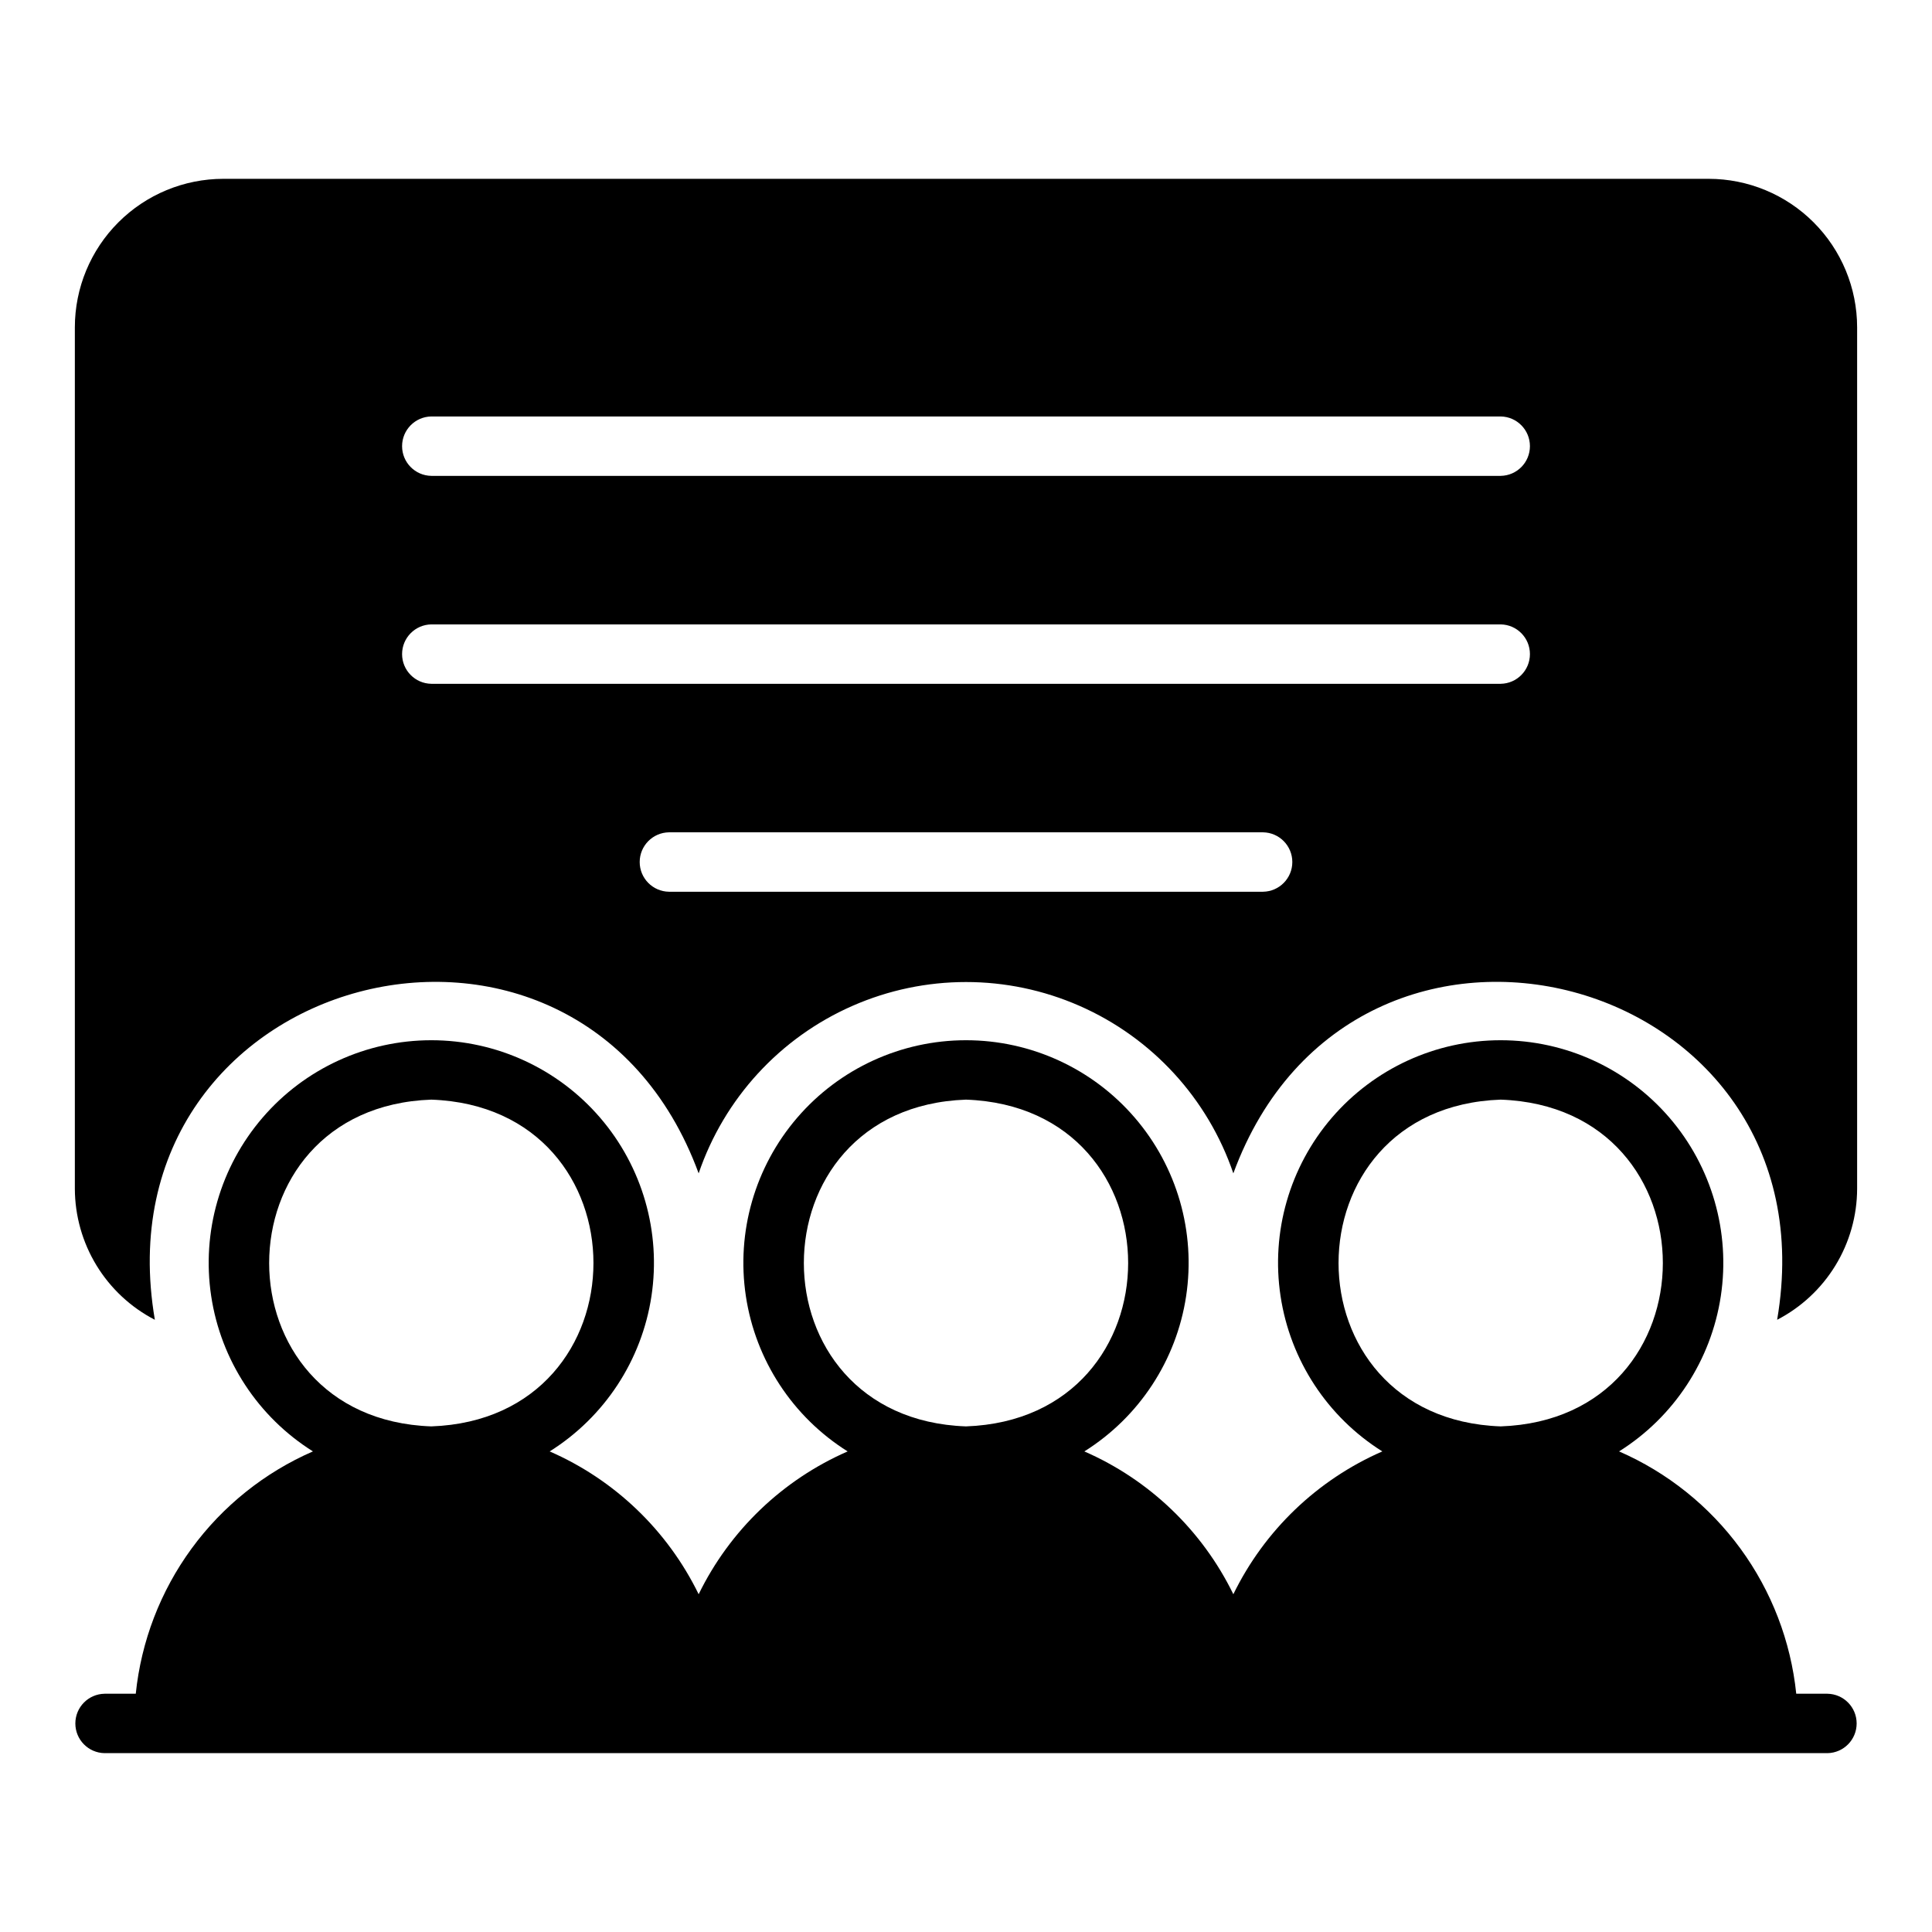
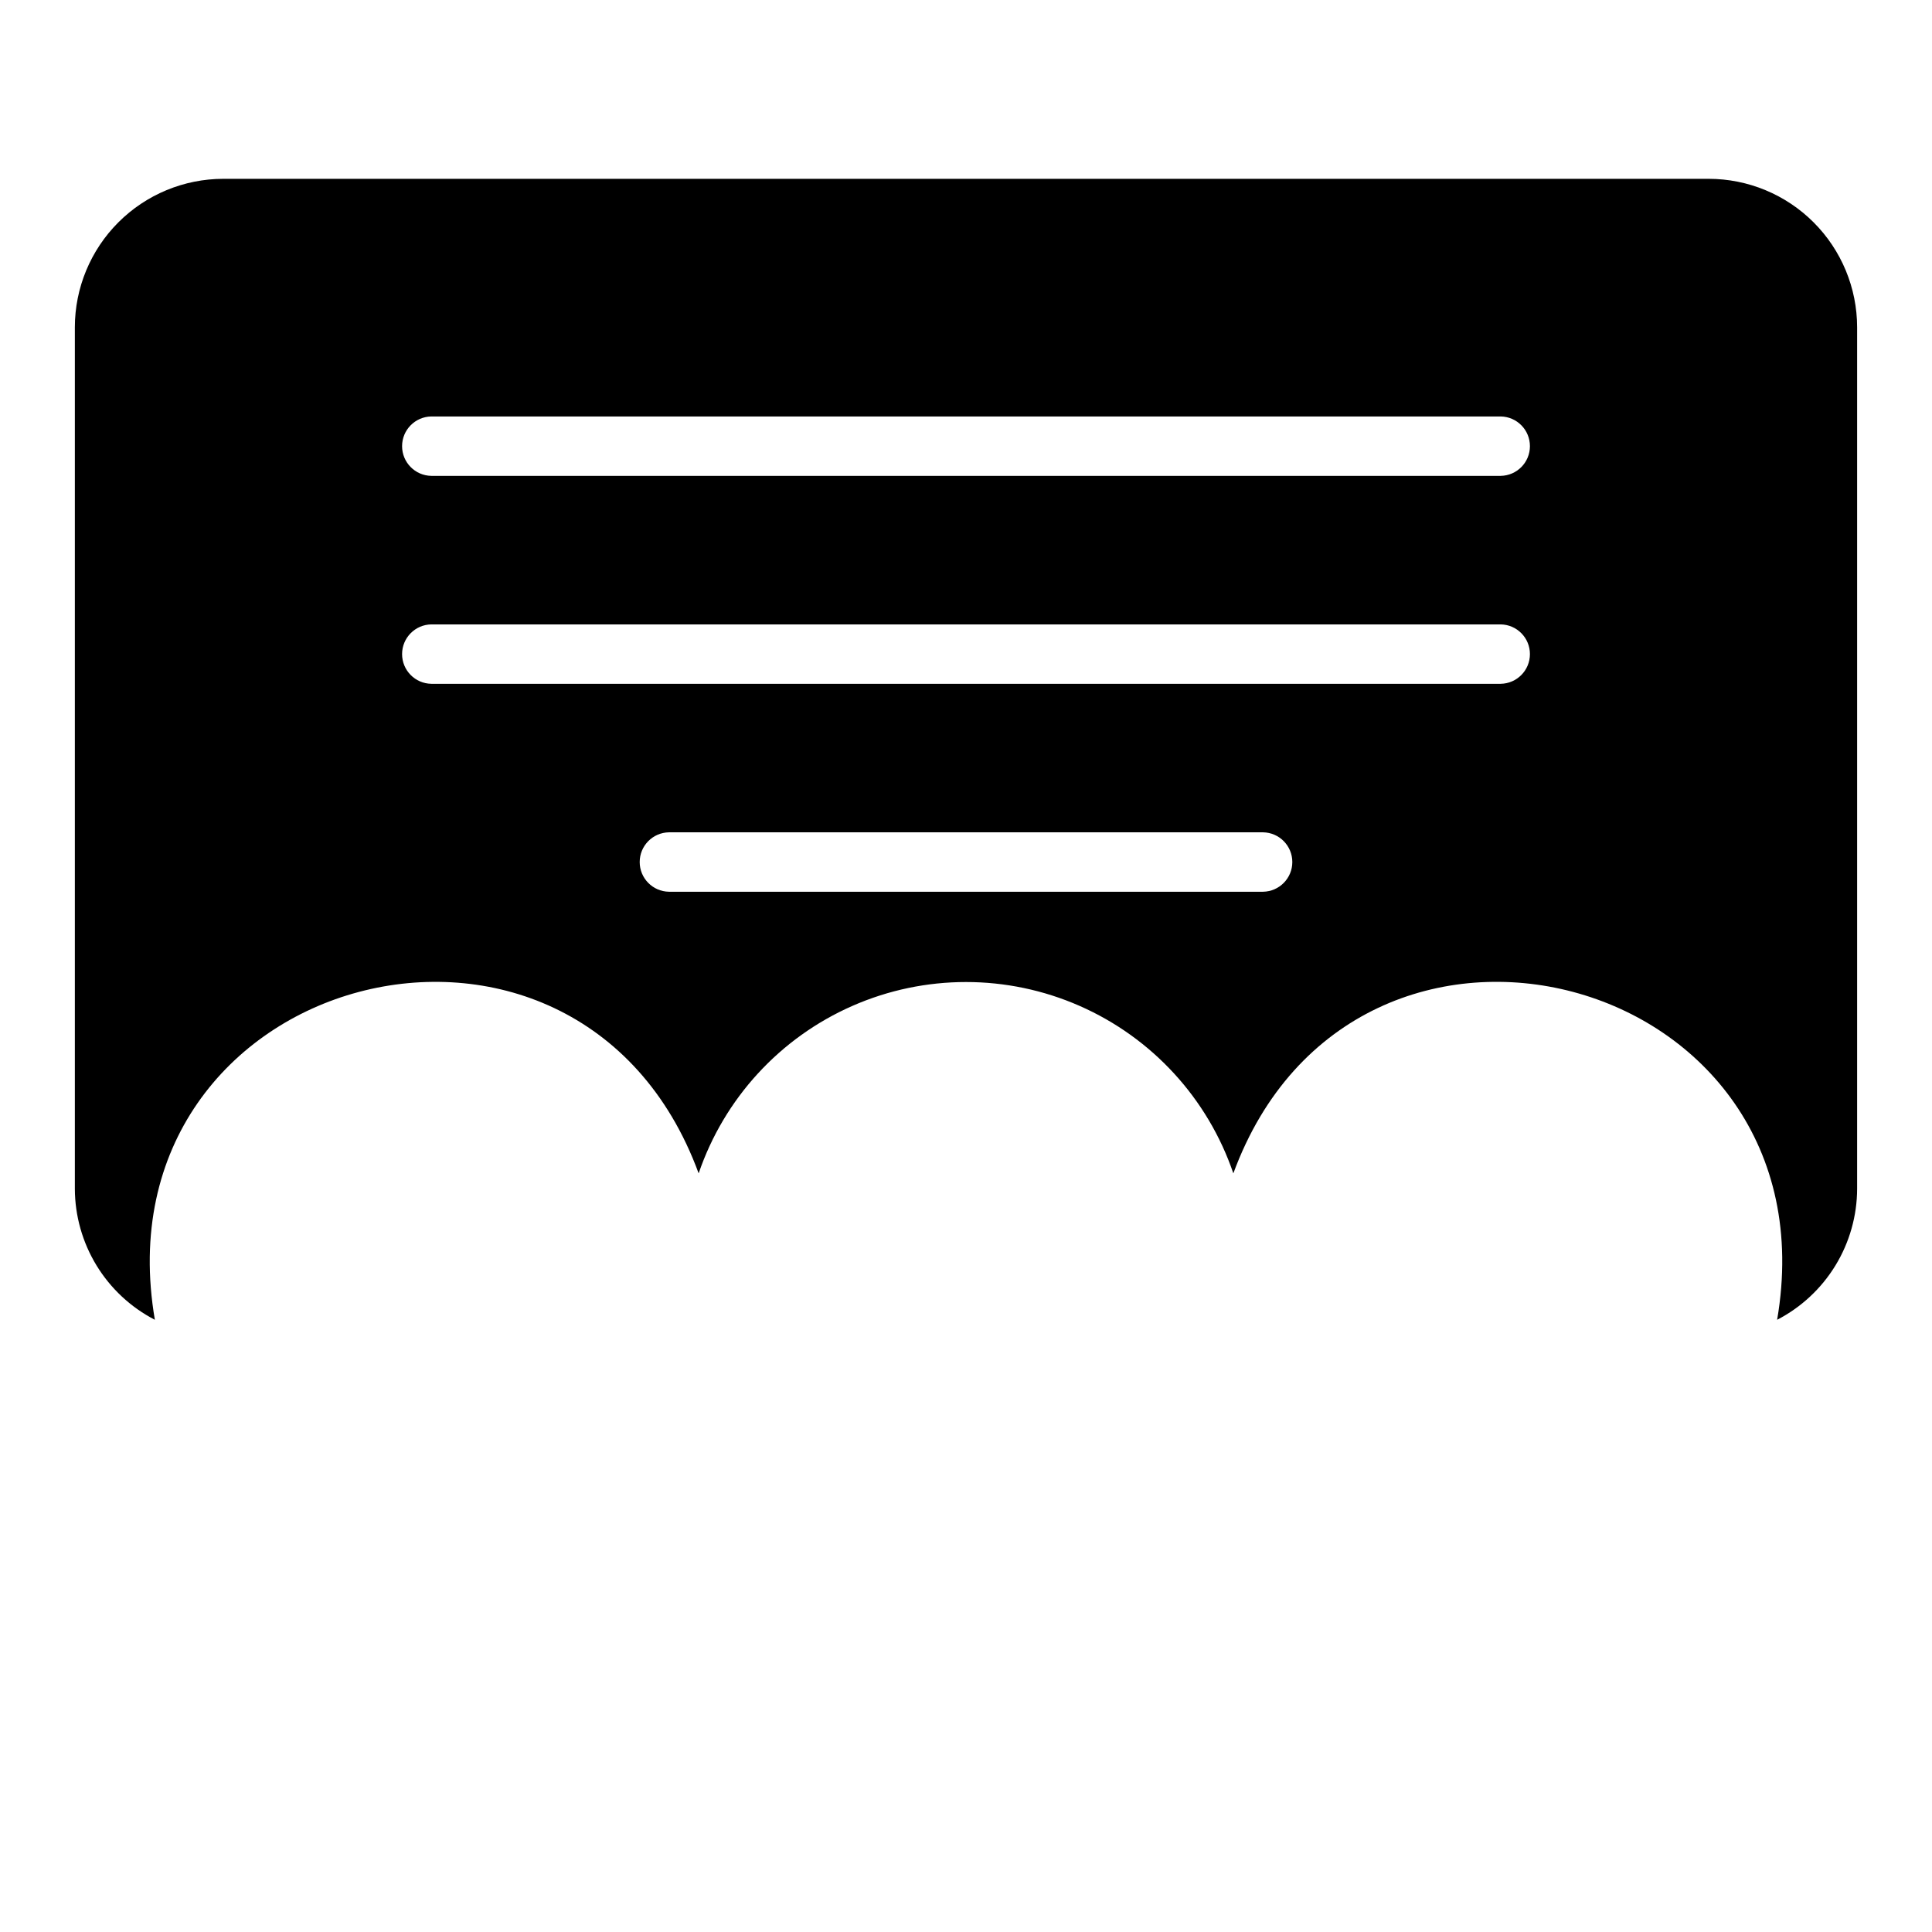
<svg xmlns="http://www.w3.org/2000/svg" fill="#000000" width="800px" height="800px" version="1.1" viewBox="144 144 512 512">
  <g>
    <path d="m596.8 191.39h-393.6c-10.438 0.004-20.449 4.152-27.828 11.531-7.383 7.383-11.531 17.391-11.535 27.828v228.29c0.023 7.172 2.012 14.203 5.746 20.324 3.738 6.121 9.086 11.102 15.457 14.398-15.848-92.637 112.04-126.14 144.11-38.809 6.766-19.844 21.539-35.941 40.734-44.375 19.191-8.438 41.039-8.438 60.234 0 19.191 8.434 33.965 24.531 40.73 44.375 32.125-87.387 159.97-53.762 144.11 38.809h-0.004c6.371-3.297 11.719-8.277 15.457-14.398 3.738-6.121 5.727-13.152 5.746-20.324v-228.29c-0.004-10.438-4.152-20.445-11.535-27.828-7.379-7.379-17.387-11.527-27.824-11.531zm-118.08 188.93h-157.44c-4.301-0.066-7.754-3.57-7.754-7.875 0-4.301 3.453-7.805 7.754-7.871h157.44c4.301 0.066 7.758 3.57 7.758 7.875 0 4.301-3.457 7.805-7.758 7.871zm62.977-55.105h-283.39c-4.297-0.066-7.75-3.57-7.75-7.871 0-4.301 3.453-7.805 7.75-7.871h283.39c4.301 0.066 7.75 3.57 7.75 7.871 0 4.301-3.449 7.805-7.75 7.871zm0-55.105h-283.39c-4.297-0.066-7.75-3.57-7.75-7.871s3.453-7.805 7.75-7.871h283.39c4.301 0.066 7.75 3.57 7.75 7.871s-3.449 7.805-7.75 7.871z" />
-     <path d="m628.29 592.86h-8.266c-1.438-13.906-6.539-27.18-14.789-38.465-8.25-11.285-19.352-20.172-32.164-25.758 14.555-9.141 24.398-24.172 26.965-41.164 2.562-16.992-2.41-34.258-13.621-47.285-11.207-13.027-27.539-20.516-44.727-20.516-17.184 0-33.516 7.496-44.723 20.523-11.207 13.031-16.176 30.297-13.605 47.289 2.566 16.992 12.414 32.02 26.969 41.156-17.238 7.527-31.234 20.941-39.48 37.848-8.25-16.906-22.246-30.32-39.484-37.848 14.559-9.137 24.406-24.164 26.973-41.156 2.566-16.996-2.402-34.262-13.613-47.289-11.207-13.031-27.539-20.523-44.723-20.523-17.188 0-33.52 7.492-44.727 20.523-11.207 13.027-16.18 30.293-13.613 47.289 2.566 16.992 12.418 32.02 26.973 41.156-17.238 7.527-31.234 20.941-39.484 37.848-8.246-16.906-22.242-30.32-39.48-37.848 14.555-9.137 24.406-24.164 26.973-41.156 2.566-16.992-2.402-34.258-13.609-47.289-11.207-13.027-27.539-20.523-44.723-20.523-17.188 0-33.52 7.488-44.727 20.516-11.211 13.027-16.184 30.293-13.617 47.285 2.562 16.992 12.41 32.023 26.961 41.164-12.812 5.586-23.914 14.473-32.164 25.758-8.25 11.285-13.352 24.559-14.785 38.465h-8.266c-4.301 0.07-7.746 3.574-7.746 7.871 0 4.301 3.449 7.805 7.746 7.871h456.58c4.293-0.07 7.738-3.574 7.738-7.871s-3.445-7.801-7.738-7.871zm-369.99-70.852c-57.305-2.039-57.281-84.566 0-86.594 57.305 2.035 57.289 84.566 0 86.594zm141.7 0c-57.305-2.039-57.281-84.566 0-86.594 57.305 2.035 57.289 84.566 0 86.594zm141.7 0c-57.305-2.039-57.281-84.566 0-86.594 57.305 2.035 57.289 84.566 0.004 86.594z" />
  </g>
</svg>